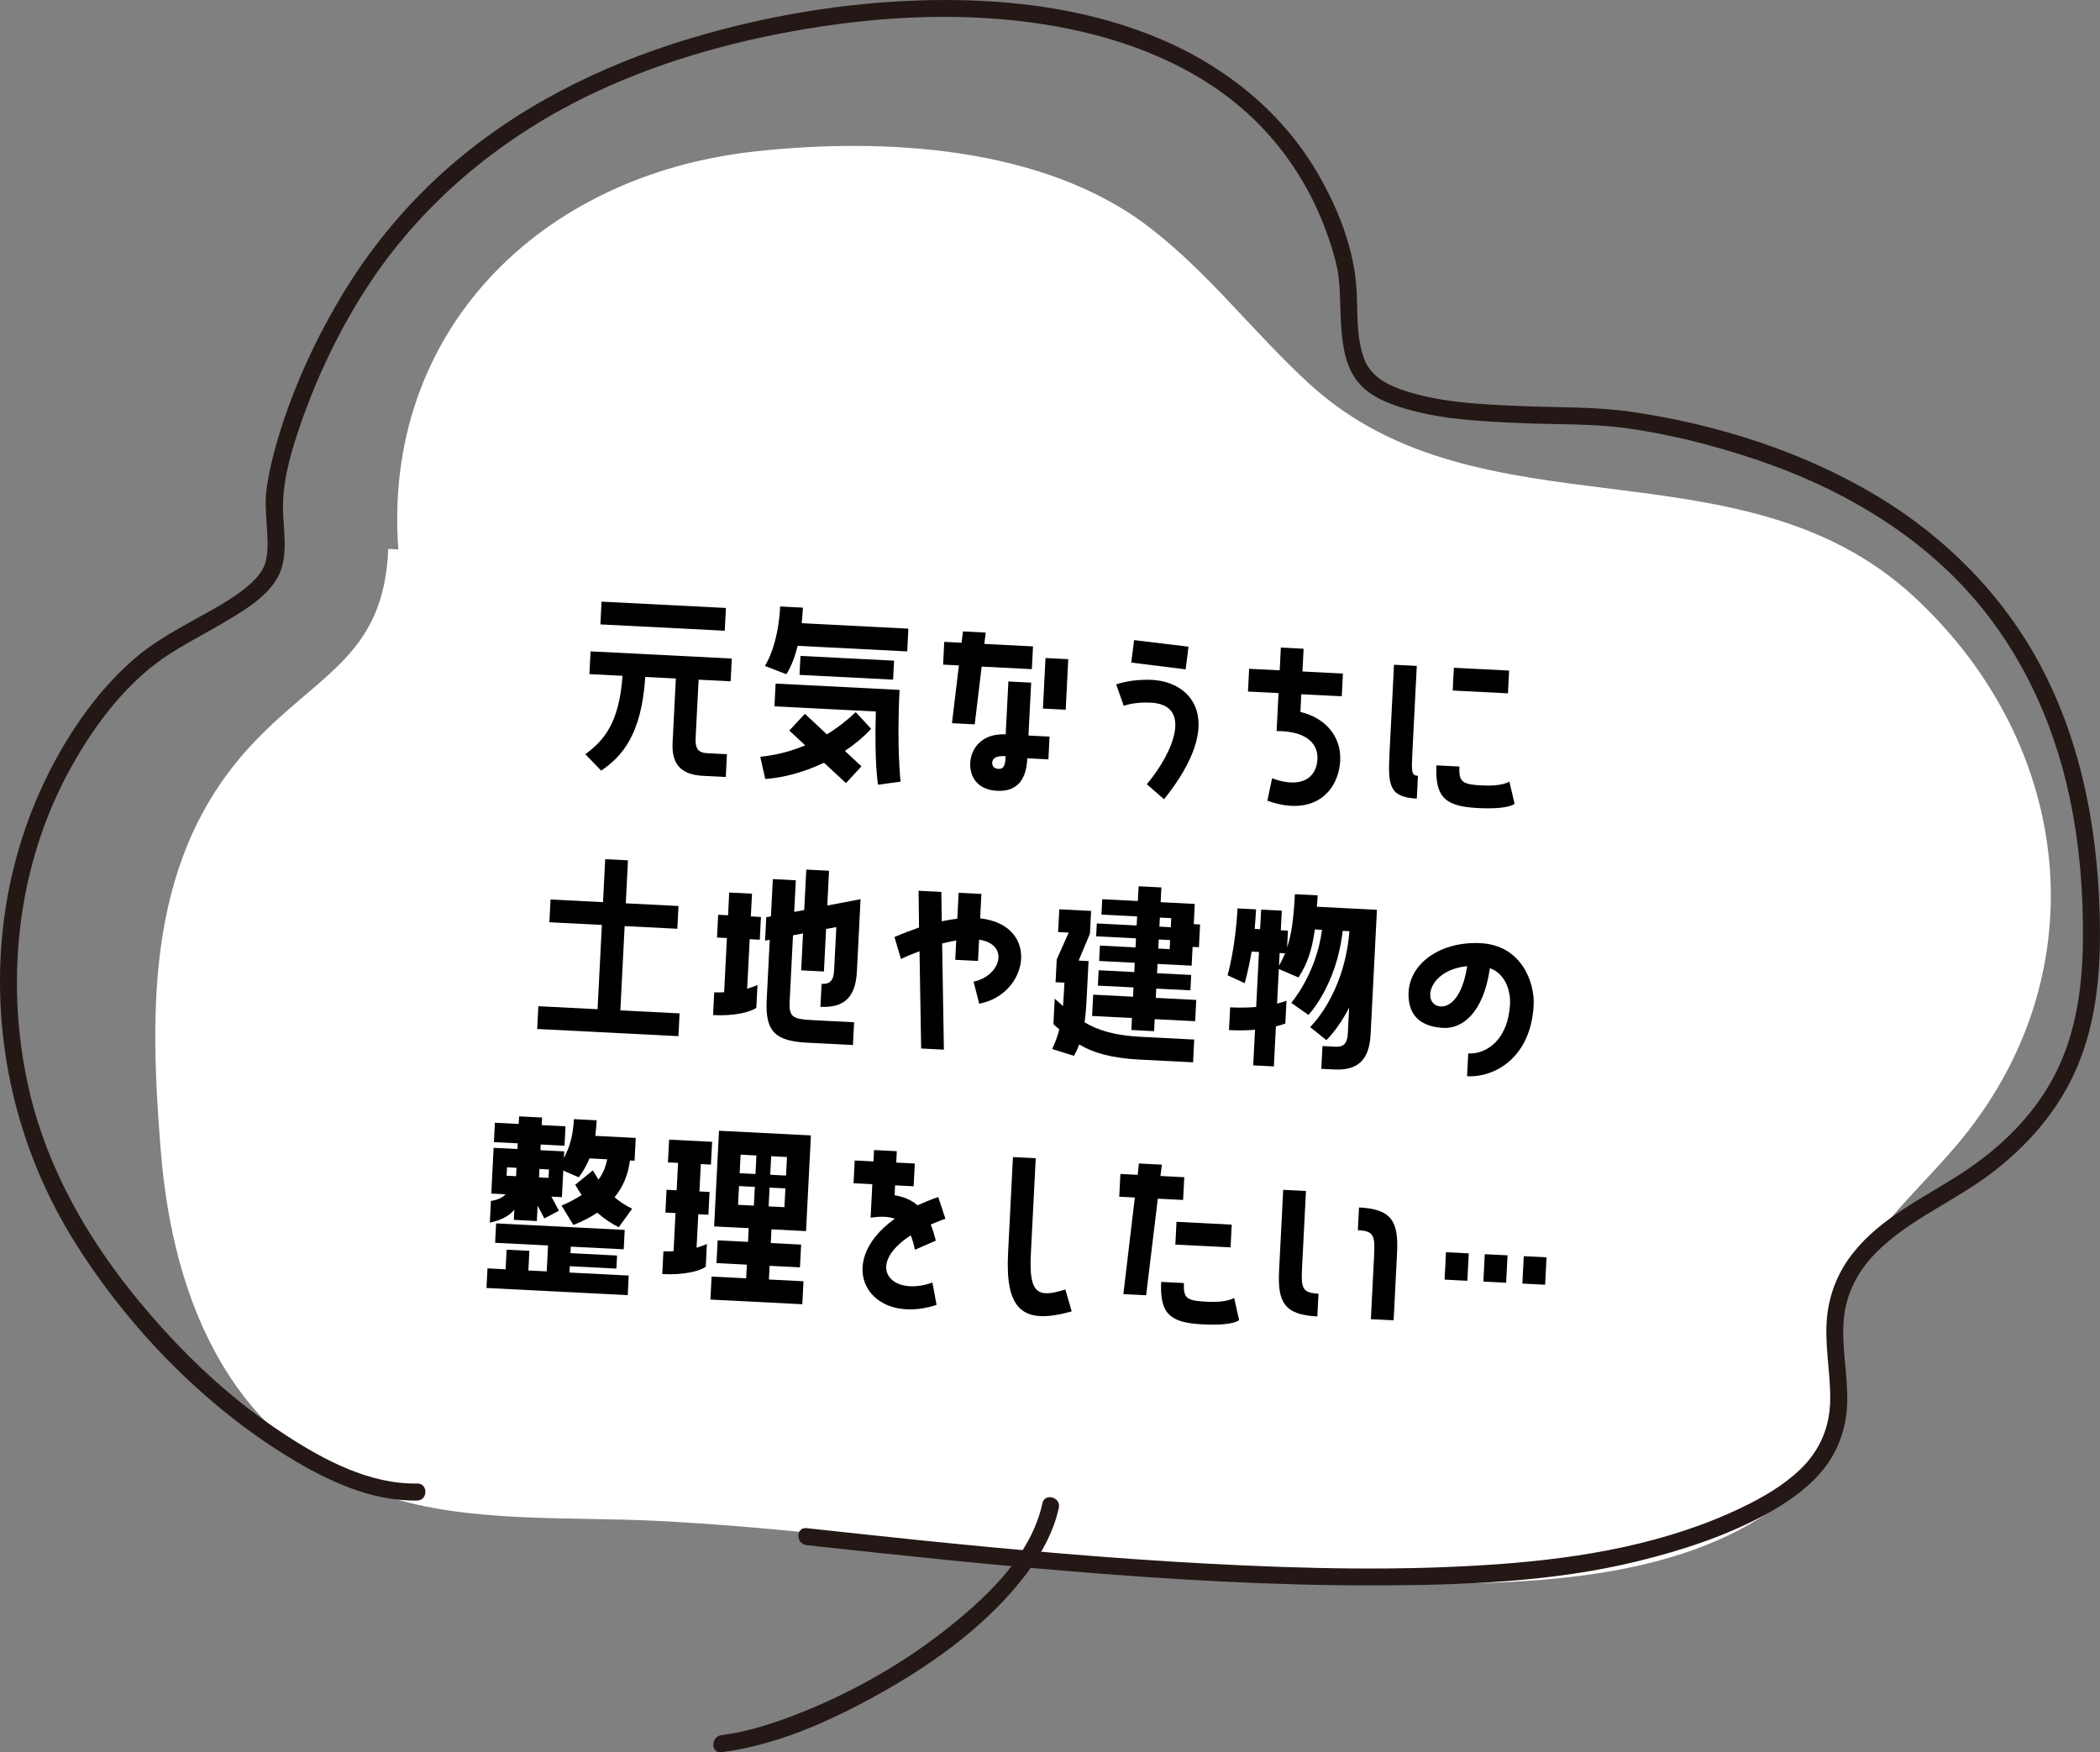
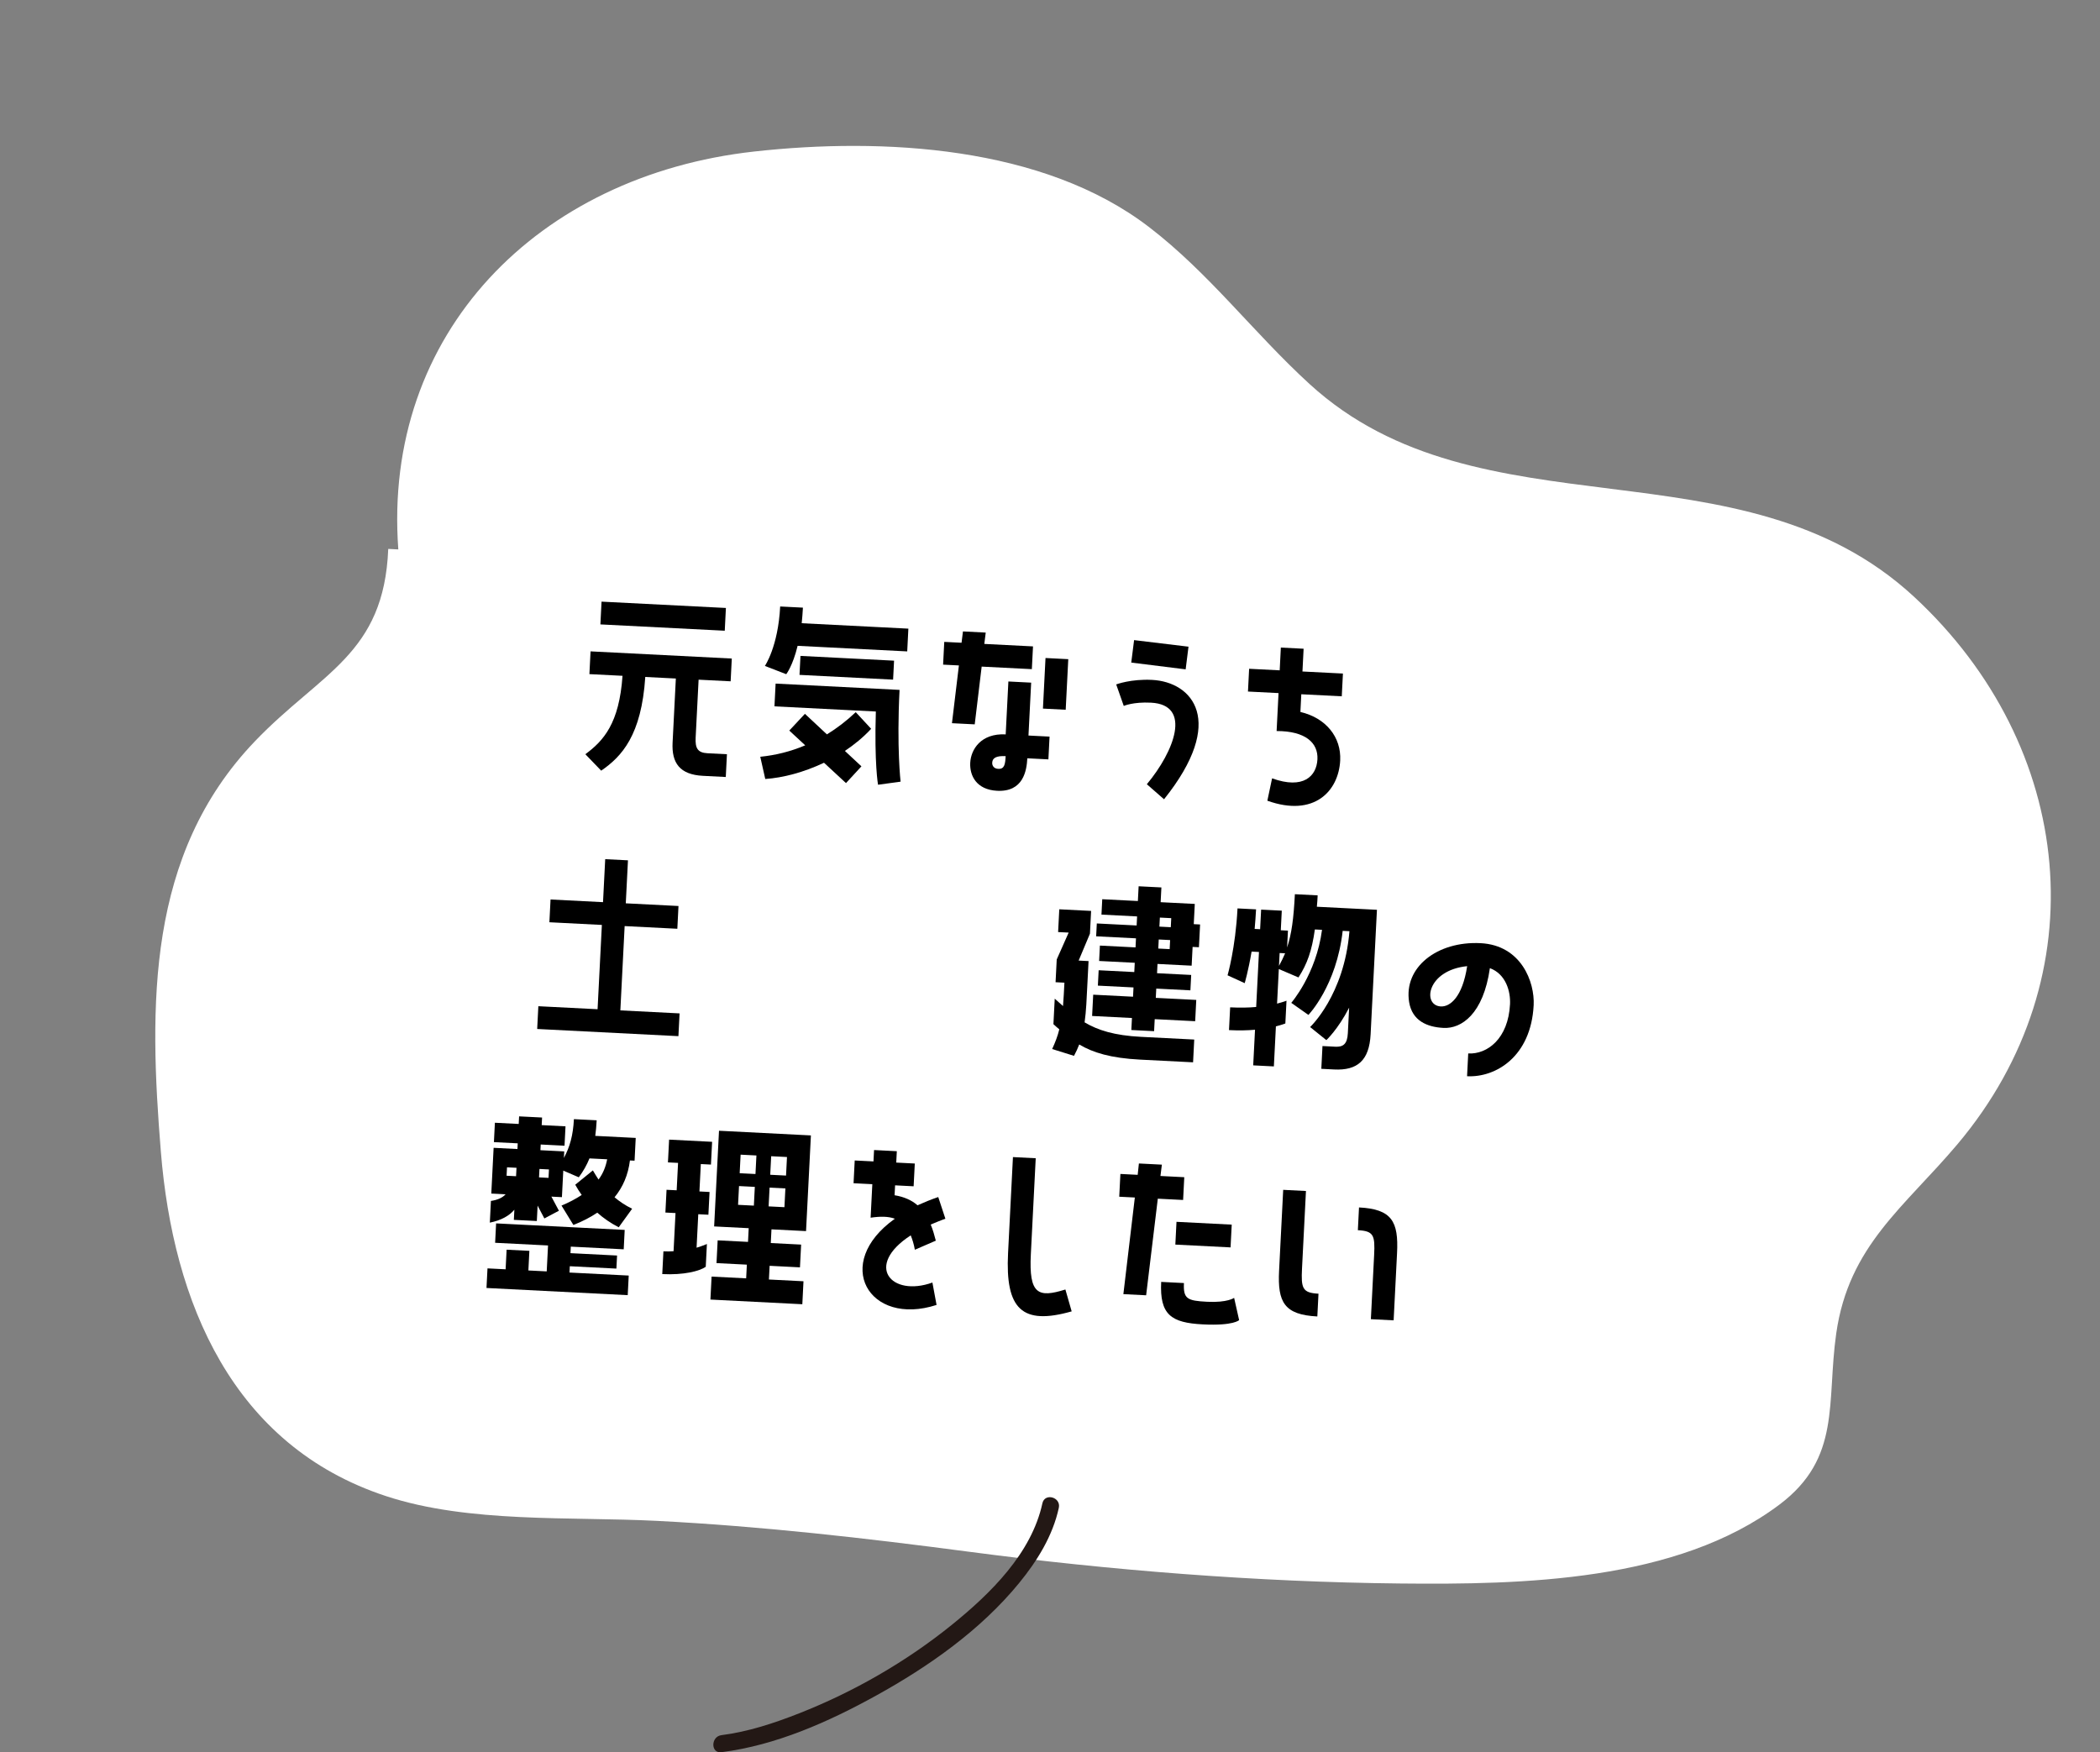
<svg xmlns="http://www.w3.org/2000/svg" id="_レイヤー_2" width="275.855" height="230.21" viewBox="0 0 275.855 230.21">
  <rect x="0" y="0" width="275.855" height="230.21" fill="#808080" stroke="none" />
  <g id="_レイヤー_1-2">
    <path d="M52.323,72.183c-2.096-28.44,18.381-49.119,46.711-52.272,16.892-1.88,38-.751,51.901,9.918,7.951,6.103,13.719,13.882,21.098,20.632,22.429,20.515,56.651,6.853,79.425,27.968,21.134,19.596,24.321,49.793,5.656,71.916-6.956,8.245-14.261,13.302-15.906,24.834-1.293,9.063.696,16.359-7.462,22.493-13.484,10.139-33.829,10.525-49.789,10.365-18.759-.188-38.129-1.728-56.702-4.176-13.638-1.798-27.219-3.35-40.996-4.053-11.315-.577-24.674.323-35.537-3.247-20.184-6.634-27.984-25.445-29.59-45.236-1.557-19.196-1.902-39.054,12.349-53.933,8.693-9.076,16.961-11.385,17.519-25.277" fill="#fff" />
-     <path d="M54.8,194.897c-6.244.123-12.241-3.078-17.328-6.398-5.221-3.408-10.005-7.495-14.298-12.011-9.2-9.677-16.712-20.966-19.55-34.178-2.981-13.882-1.257-28.915,5.652-41.397,3.227-5.83,7.544-11.564,13.244-15.152,2.655-1.671,5.465-3.076,8.136-4.719,2.102-1.293,4.355-2.787,5.672-4.935,1.518-2.475,1.018-5.694.871-8.442-.199-3.723.753-7.338,1.918-10.852,2.294-6.92,5.527-13.738,9.579-19.805,7.321-10.96,17.782-19.415,29.682-24.97,9.36-4.37,19.581-7.08,29.778-8.598,10.037-1.494,20.443-1.776,30.462.006,9.335,1.66,18.561,5.215,25.587,11.75,3.568,3.319,6.438,7.293,8.531,11.691,1.138,2.393,2.047,4.91,2.716,7.474.728,2.792.52,5.74.728,8.595.195,2.686.636,5.636,2.579,7.664,1.378,1.438,3.329,2.274,5.192,2.873,5.035,1.617,10.535,1.862,15.779,2.092,4.683.205,9.475.042,14.125.7,5.716.809,11.429,2.27,16.894,4.113,9.985,3.368,19.437,8.614,26.772,16.27,7.466,7.793,12.156,17.681,14.364,28.189,1.305,6.208,1.81,12.62,1.724,18.959-.079,5.81-.878,11.725-3.486,16.984-2.795,5.636-7.381,10.077-12.625,13.458-4.847,3.125-10.399,5.715-14.06,10.326-1.862,2.346-3.034,5.081-3.397,8.058-.459,3.766.42,7.498.376,11.264-.042,3.625-1.394,6.731-4.016,9.214-2.164,2.049-4.794,3.577-7.463,4.869-9.94,4.81-21.083,6.703-32.005,7.5-12.729.929-25.543.618-38.276-.06-12.657-.673-25.286-1.793-37.893-3.087-4.94-.507-9.878-1.044-14.815-1.579-1.431-.155-1.419,2.085,0,2.239,11.472,1.243,22.946,2.465,34.446,3.412,13.391,1.102,26.829,1.899,40.27,1.871,11.509-.025,23.336-.437,34.561-3.199,5.739-1.412,11.503-3.288,16.708-6.122,2.557-1.392,5.057-3.078,7.018-5.252,2.372-2.63,3.583-5.856,3.694-9.388.121-3.828-.855-7.642-.395-11.468.38-3.159,1.91-5.971,4.122-8.22,4.245-4.316,10.038-6.657,14.851-10.231,5.042-3.744,9.238-8.529,11.683-14.354,2.338-5.57,2.974-11.665,2.944-17.66-.059-12.027-2.116-24.233-7.805-34.942-4.932-9.285-12.48-16.878-21.467-22.278-9.723-5.842-21.03-9.424-32.224-11.06-4.82-.704-9.772-.554-14.628-.767-5.273-.231-10.871-.434-15.884-2.25-2.062-.747-3.887-1.878-4.673-4.029-1.023-2.796-.812-5.942-.965-8.867-.281-5.382-2.375-10.689-5.053-15.326-4.929-8.538-12.849-14.649-21.938-18.248C141.722.866,131.269-.249,121.121.045c-10.298.298-20.599,2.042-30.462,5.005-11.87,3.566-23.095,9.177-32.36,17.498-4.935,4.433-9.24,9.574-12.745,15.206-3.978,6.392-7.291,13.605-9.329,20.856-.54,1.921-.989,3.886-1.233,5.868-.182,1.476-.044,2.972.043,4.45.091,1.542.251,3.193-.098,4.714-.277,1.206-1.048,2.133-1.939,2.957-2.133,1.974-4.833,3.336-7.349,4.747-2.714,1.522-5.472,3.046-7.851,5.073-5.351,4.561-9.539,10.927-12.425,17.284-2.983,6.568-4.726,13.64-5.22,20.835-.935,13.621,2.454,27.145,9.704,38.703,6.977,11.124,16.719,21.204,27.924,28.104,5.062,3.116,10.943,5.911,17.02,5.791,1.439-.028,1.444-2.267,0-2.239h0Z" fill="#231815" />
    <path d="M136.929,197.498c-1.43,6.599-6.835,11.874-11.891,15.963-5.996,4.849-12.896,8.814-20.07,11.635-3.269,1.286-6.7,2.422-10.199,2.865-1.41.178-1.428,2.419,0,2.239,7.157-.904,14.073-3.987,20.333-7.447,6.92-3.824,13.726-8.612,18.765-14.773,2.371-2.898,4.418-6.187,5.22-9.887.304-1.405-1.853-2.005-2.159-.595h0Z" fill="#231815" />
    <path d="M77.424,88.566l.151-2.991,18.553.943-.151,2.991-4.209-.214-.388,7.615c-.07,1.384.261,1.984,1.562,2.05l2.548.129-.152,2.991-2.99-.152c-3.073-.156-4.133-1.71-3.997-4.368l.428-8.418-4.016-.204c-.501,7.664-3.085,10.448-5.79,12.31l-2.083-2.161c2.394-1.766,4.453-4.049,4.883-10.301l-4.348-.221ZM78.868,82.032l.151-2.99,16.336.831-.151,2.99-16.336-.831Z" />
    <path d="M99.868,99.423c2.01-.203,3.978-.686,5.906-1.504l-2.094-1.939,2.055-2.2,2.888,2.701c1.291-.795,2.561-1.757,3.786-2.917l2.026,2.185c-1.028,1.114-2.215,2.081-3.452,2.906l2.174,2.026-2.027,2.201-2.889-2.673c-2.647,1.254-5.375,1.976-7.716,2.134l-.657-2.921ZM105.472,79.831c-.038.748-.099,1.411-.16,2.046l14.011.712-.151,2.99-14.398-.732c-.634,2.633-1.494,3.727-1.494,3.727l-2.805-1.086s1.739-2.521,2.008-7.81l2.99.152ZM101.884,89.809l16.281.828c-.388,7.615.136,12.056.136,12.056l-2.963.404s-.498-2.746-.288-9.621l-13.318-.677.152-2.99ZM105.15,86.172l12.294.625-.127,2.492-12.294-.625.127-2.492Z" />
    <path d="M128.039,95.164l-2.99-.152.912-7.588-2.076-.105.152-2.99,2.271.115.186-1.489,2.99.152-.186,1.49,6.397.325-.152,2.99-6.591-.335-.913,7.588ZM135.453,89.683l-.353,6.95,2.769.141-.152,2.991-2.769-.141c-.083,1.634-.532,4.443-3.966,4.268-2.741-.139-3.618-2.016-3.533-3.678.089-1.744,1.393-3.899,4.659-3.733l.353-6.95,2.992.152ZM132.101,99.34c-1.19-.06-1.731.217-1.764.854-.019.36.181.787.79.817.831.043.92-.619.974-1.671ZM137.338,86.448l2.99.152-.338,6.645-2.99-.152.338-6.645Z" />
    <path d="M152.907,105.006l-2.258-1.975c3.604-4.314,5.971-10.44.545-10.716-2.354-.12-3.576.429-3.576.429l-.994-2.827s1.924-.736,4.722-.593c5.261.267,9.832,5.358,1.562,15.682ZM156.121,84.959l-.374,2.979-7.146-.89.373-2.951,7.147.862Z" />
    <path d="M170.819,93.535c3.346.78,5.384,3.299,5.228,6.373-.204,4.015-3.407,7.489-9.568,5.288l.621-2.939c4.116,1.486,5.845-.286,5.957-2.501.109-2.16-1.56-3.716-5.362-3.715l.253-4.984-4.016-.204.152-2.991,4.016.204.151-2.99,2.99.152-.151,2.99,5.316.27-.152,2.991-5.316-.27-.118,2.326Z" />
-     <path d="M185.536,98.725c-.133,2.603-.161,3.157.726,3.202l-.151,2.991c-3.655-.185-3.797-1.775-3.588-5.901l.595-11.685,2.99.152-.571,11.242ZM198.956,105.598s-.705.769-4.804.561c-4.126-.21-5.682-1.261-5.461-5.608l3.019.153c-.106,2.104.435,2.354,3.037,2.486,2.687.137,3.524-.515,3.524-.515l.685,2.922ZM198.236,88.099l-.152,2.99-7.256-.369.152-2.99,7.256.369Z" />
    <path d="M82.053,121.666l-.564,11.075,7.78.396-.152,2.991-18.552-.943.152-2.991,7.781.396.564-11.075-6.894-.351.151-2.991,6.894.351.287-5.649,2.99.152-.287,5.649,6.923.352-.151,2.991-6.923-.352Z" />
-     <path d="M99.807,123.457l-1.329-.067-.33,6.507c.478-.142.933-.314,1.357-.486l-.152,2.99c-.778.571-2.888,1.102-5.684.96l.152-2.99c.442.022.886.017,1.305-.018l.361-7.116-1.301-.066.152-2.991,1.301.066.152-2.99,2.99.152-.152,2.99,1.329.067-.152,2.991ZM108.903,114.397l-.232,4.569,4.373-.833-.483,9.498c-.176,3.461-1.743,4.797-4.789,4.642l.153-3.018c1.025.052,1.571-.336,1.645-1.776l.289-5.676-1.344.237-.284,5.593-2.991-.152.246-4.846-1.316.239-.441,8.694c-.105,2.077.436,2.326,3.039,2.458l5.427.276-.152,2.991-5.87-.298c-4.126-.209-5.682-1.261-5.462-5.58l.403-7.947-.616.108.156-3.074.616-.107.249-4.9,3.019.153-.211,4.153,1.316-.239.271-5.316,2.991.152Z" />
-     <path d="M128.753,120.653c7.952.876,6.406,9.986-.124,11.21l-.741-2.897c3.562-.735,4.801-4.892.724-5.516l-.143,2.797-2.99-.152.13-2.547c-.56.11-1.178.246-1.853.405l.234,13.948-2.99-.152-.212-12.781c-.764.295-1.584.614-2.438,1.015l-.854-2.874c1.135-.498,2.21-.888,3.228-1.252l-.06-4.833,2.99.152.054,3.861c.73-.157,1.401-.262,2.043-.34l.174-3.406,2.99.152-.164,3.212Z" />
    <path d="M149.924,136.22l6.95.353-.152,2.991-6.95-.353c-3.877-.197-6.226-.928-8.004-1.989-.191.49-.411.979-.688,1.492l-2.869-.895c.404-.868.726-1.712.938-2.589-.268-.208-.506-.442-.771-.678l.171-3.351c.37.352.744.648,1.088.972.078-.968.13-1.992.185-3.072l-1.163-.059.152-2.99,1.567-3.53-1.385-.07.152-2.99,4.181.212-.152,2.99-1.483,3.534,1.301.066-.152,2.99c-.1,1.966-.153,3.573-.368,5.061,1.752,1.033,3.883,1.724,7.454,1.906ZM156.947,118.755l-.135,2.658.831.042-.152,2.99-.831-.042-.125,2.465-4.485-.228-.061,1.218,4.485.228-.103,2.021-4.485-.228-.061,1.218,5.316.27-.142,2.797-5.316-.27-.081,1.579-2.99-.152.081-1.579-5.234-.266.143-2.797,5.233.266.061-1.218-4.68-.238.103-2.021,4.68.238.061-1.218-4.68-.238.102-2.022,4.68.238.06-1.19-5.233-.266.086-1.689,5.233.266.06-1.19-4.68-.238.102-2.022,4.68.238.099-1.938,2.99.152-.099,1.938,4.485.228ZM153.647,124.694l.06-1.19-1.495-.076-.06,1.19,1.495.076ZM153.794,121.814l.06-1.19-1.495-.076-.06,1.19,1.495.076Z" />
    <path d="M173.086,117.631c-.026.526-.052,1.025-.104,1.494l7.892.401-.831,16.364c-.175,3.434-1.742,4.769-4.788,4.615l-1.688-.086.152-2.991,1.688.086c1.024.052,1.572-.337,1.645-1.776l.17-3.351c-1.478,2.868-2.993,4.262-2.993,4.262l-2.133-1.718s4.488-4.186,5.165-12.591l-.887-.045c-.811,7.232-4.502,11.043-4.502,11.043l-2.252-1.586s3.272-3.748,4.041-9.594l-.941-.048c-.393,2.812-1.008,4.529-2.152,6.304l-2.582-1.103-.231,4.541c.815-.208,1.24-.381,1.24-.381l-.152,2.991s-.425.172-1.24.38l-.268,5.261-2.714-.138.238-4.679c-.976.088-2.115.114-3.418.048l.152-2.991c1.302.066,2.441.041,3.418-.048l.367-7.227-.969-.049c-.439,2.588-.905,4.146-.905,4.146l-2.251-1.031s1.043-3.583,1.307-8.789l2.437.124c-.046.914-.117,1.77-.186,2.572l.72.037.131-2.575,2.714.138-.131,2.575.941.048-.112,2.215c.59-1.774.858-3.787,1.022-7l2.991.152ZM168.006,126.895c.307-.567.583-1.109.806-1.652l-.72-.037-.086,1.689Z" />
    <path d="M201.46,132.066c-.344,6.756-4.981,9.519-8.747,9.327l.152-2.991c2.519.128,5.262-1.953,5.491-6.467.086-1.688-.547-3.969-2.644-4.742-.863,6.036-3.737,7.972-6.091,7.852-2.16-.11-4.117-.931-4.519-3.394-.739-4.562,3.685-8.03,9.388-7.74,5.345.272,7.125,5.109,6.971,8.155ZM192.726,126.931c-5.303.535-5.927,5.167-3.462,5.293,1.218.062,2.838-1.216,3.462-5.293Z" />
    <path d="M74.85,166.352l-.042.831,7.781.396-.131,2.575-18.552-.943.131-2.575,2.381.121.131-2.576,2.99.152-.131,2.576,2.409.123.173-3.406-6.95-.353.129-2.548,16.891.858-.129,2.548-6.95-.353-.044.858,6.12.311-.087,1.717-6.12-.311ZM78.379,147.183c-.036.72-.098,1.383-.186,2.045l5.316.27-.152,2.991-.608-.031c-.235,1.903-.928,3.506-2.023,4.838.665.561,1.417,1.071,2.311,1.505l-1.762,2.437c-1.082-.554-2.019-1.213-2.816-1.92-.92.62-1.947,1.15-3.137,1.617l-1.563-2.549c1.02-.42,1.905-.903,2.653-1.392-.312-.433-.594-.891-.848-1.348l2.315-1.881c.23.4.486.802.744,1.204.596-.803.945-1.673,1.135-2.663l-2.325-.118c-.351.871-.808,1.68-1.404,2.483l-2.037-.881-.178,3.489-1.384-.07.989,1.854-1.912,1.014-.887-1.684-.102,2.022-3.018-.153.067-1.33c-.679.798-1.709,1.385-3.224,1.696l.145-2.852c.838-.123,1.491-.396,1.932-.873l-1.883-.096.306-6.009,3.129.159.038-.748-3.129-.159.129-2.547,3.129.159.051-.997,3.018.153-.051.997,3.129.159-.129,2.547-3.129-.159-.038.748,3.129.159-.044.858c.768-1.432,1.205-2.937,1.315-5.097l2.99.152ZM67.79,154.529l.057-1.107-1.246-.064-.057,1.107,1.246.064ZM72.054,154.746l.057-1.107-1.247-.064-.057,1.107,1.247.064Z" />
    <path d="M92.707,166.427c-.807.57-2.889,1.103-5.713.959l.152-2.99c.472.024.888.018,1.333-.016l.255-5.012-1.329-.067.152-2.99,1.329.067.183-3.6-1.329-.067.152-2.991,5.649.287-.152,2.991-1.33-.068-.183,3.6,1.33.068-.152,2.99-1.33-.068-.224,4.402c.479-.142.933-.314,1.358-.486l-.152,2.99ZM93.809,161.125l.639-12.571,12.072.614-.639,12.571-4.541-.231-.091,1.8,3.986.203-.152,2.99-3.986-.203-.092,1.8,4.541.231-.153,3.018-12.072-.614.153-3.018,4.541.231.092-1.8-3.987-.203.152-2.99,3.987.203.091-1.8-4.541-.231ZM97.077,155.823l-.125,2.464,2.076.105.125-2.464-2.076-.105ZM97.287,151.697l-.124,2.437,2.076.105.124-2.437-2.076-.105ZM101.091,156.027l-.125,2.464,2.077.105.125-2.464-2.077-.105ZM101.301,151.901l-.124,2.437,2.077.105.124-2.437-2.077-.105Z" />
    <path d="M122.481,168.497l.545,2.942c-8.891,2.879-13.743-5.446-5.477-11.327-.871-.322-1.927-.32-3.185-.134l.224-4.403-2.465-.125.152-2.991,2.465.125.076-1.495,2.99.152-.076,1.495,2.436.124-.152,2.991-2.436-.124-.066,1.301c1.267.204,2.271.671,3.015,1.319.825-.374,1.73-.745,2.72-1.083l.939,2.852c-.707.242-1.332.516-1.928.763.273.652.484,1.385.67,2.116l-2.753,1.193c-.13-.729-.32-1.349-.544-1.888-6.143,3.99-2.551,8.143,2.851,6.197Z" />
    <path d="M140.774,172.285c-6.535,1.861-8.729-.305-8.356-7.643l.642-12.627,2.992.152-.642,12.627c-.268,5.261.956,5.74,4.539,4.617l.825,2.874Z" />
    <path d="M155.412,157.649l-3.323-.169-1.533,12.692-2.99-.152,1.506-12.694-2.049-.104.152-2.991,2.271.115.159-1.491,3.018.153-.186,1.49,3.129.159-.152,2.991ZM162.115,170.511l.656,2.92s-.704.769-4.775.562c-4.152-.211-5.683-1.261-5.463-5.581l2.99.152c-.105,2.077.436,2.326,3.04,2.458,2.686.137,3.552-.513,3.552-.513ZM154.392,163.511l.152-2.991,7.254.369-.152,2.991-7.254-.369Z" />
    <path d="M171.032,166.661c-.133,2.603.06,3.195,2.164,3.302l-.152,2.991c-4.347-.221-5.234-1.877-5.024-6.002l.54-10.633,2.99.152-.518,10.19ZM178.519,158.63c4.319.219,5.208,1.847,4.997,6l-.449,8.833-2.99-.152.428-8.418c.133-2.603-.06-3.168-2.137-3.273l.151-2.99Z" />
-     <path d="M192.935,164.665l-.183,3.6-2.99-.152.183-3.6,2.99.152ZM198.03,164.923l-.183,3.601-2.99-.152.183-3.6,2.99.152ZM203.152,165.184l-.183,3.6-2.99-.152.183-3.6,2.99.152Z" />
  </g>
</svg>